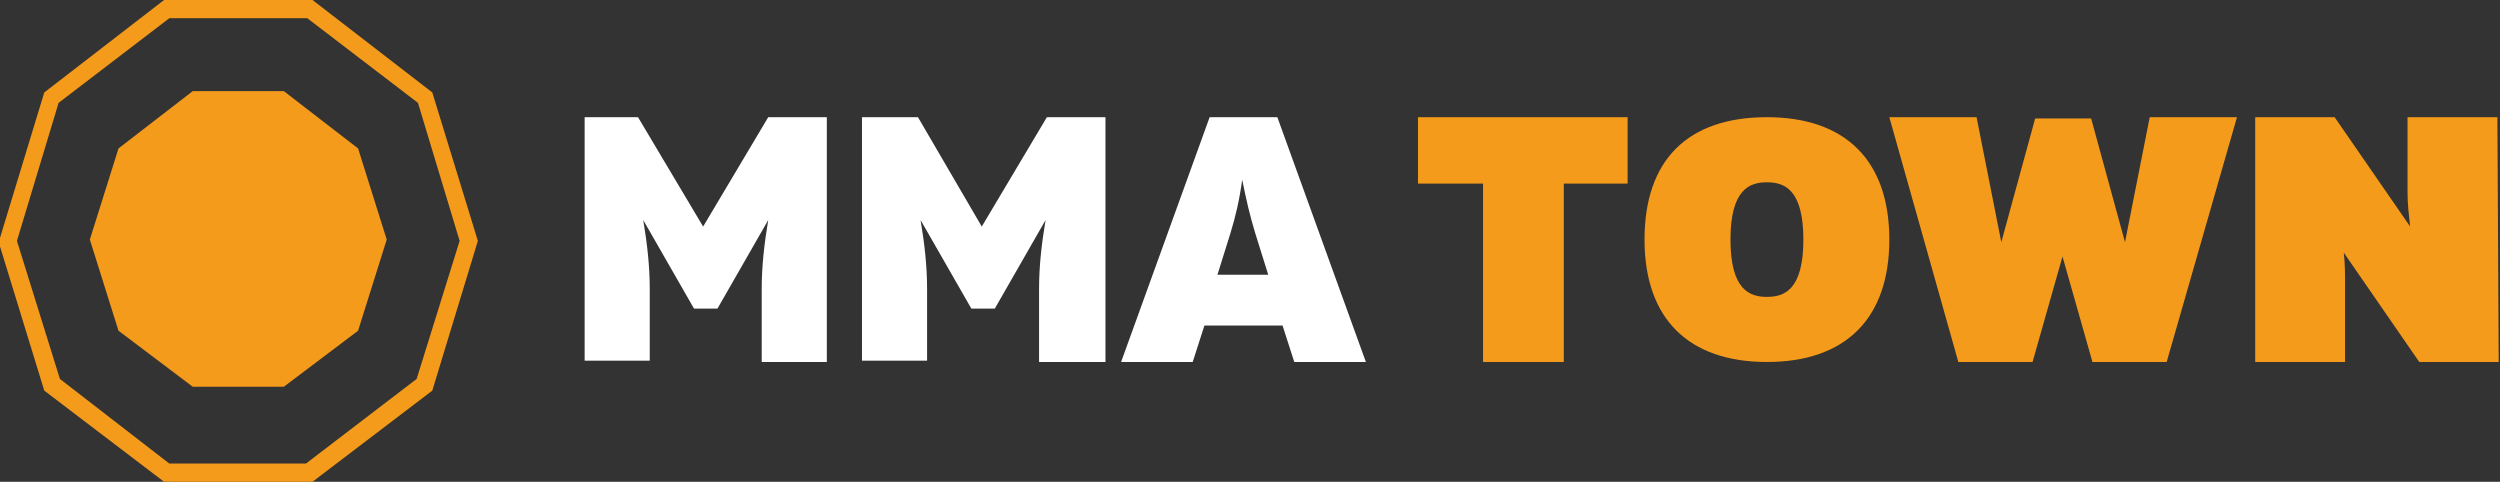
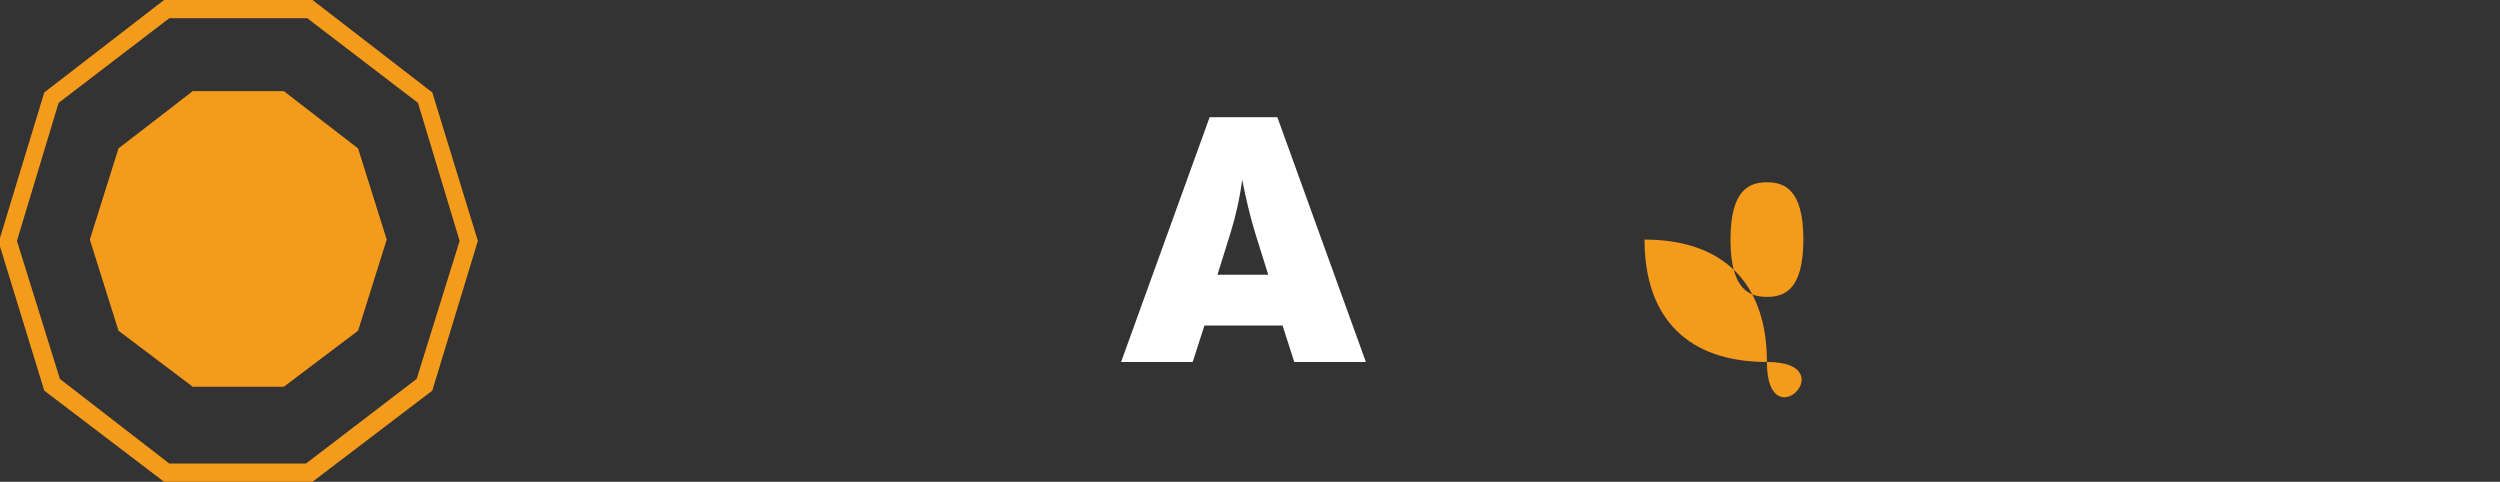
<svg xmlns="http://www.w3.org/2000/svg" version="1.1" id="Layer_1" x="0px" y="0px" viewBox="0 0 192 37" style="enable-background:new 0 0 192 37;" xml:space="preserve">
  <rect x="0" y="0" width="192" height="37" fill="#333333" stroke="none" />
  <style type="text/css">
	.st0{fill:#FFFFFF;}
	.st1{fill:#F59B1B;}
</style>
-   <path class="st0" d="M49,9l5,8.4l5-8.4h4.5v18.8h-5v-5.6c0-1.8,0.2-3.5,0.5-5.3l-3.9,6.8h-1.8l-3.9-6.8c0.3,1.8,0.5,3.5,0.5,5.3v5.5  h-5V9L49,9L49,9z" />
-   <path class="st0" d="M70.5,9l4.9,8.4L80.4,9h4.5v18.8h-5.1v-5.6c0-1.8,0.2-3.5,0.5-5.3l-3.9,6.8h-1.8l-3.9-6.8  c0.3,1.8,0.5,3.5,0.5,5.3v5.5h-5V9L70.5,9L70.5,9z" />
  <path class="st0" d="M98.1,9l6.8,18.8h-5.5L98.5,25h-6l-0.9,2.8h-5.5L92.9,9H98.1L98.1,9z M96.4,17.9c-0.4-1.3-0.7-2.6-1-4.1  c-0.2,1.5-0.5,2.8-0.9,4.1l-1,3.2h3.9L96.4,17.9z" />
-   <path class="st1" d="M120.1,27.8h-6.2V14.1h-5V9H125v5.1h-4.9V27.8z" />
-   <path class="st1" d="M135.7,27.8c-6,0-9.4-3.3-9.4-9.4s3.3-9.4,9.4-9.4c6,0,9.4,3.3,9.4,9.4S141.7,27.8,135.7,27.8z M135.7,14  c-1.3,0-2.8,0.5-2.8,4.4s1.5,4.4,2.8,4.4c1.3,0,2.8-0.5,2.8-4.4S137,14,135.7,14z" />
-   <path class="st1" d="M166.4,27.8h-5.7l-2.3-8.1l-2.3,8.1h-5.7L145.1,9h6.7l1.9,9.6l2.6-9.5h4.3l2.6,9.5l1.9-9.6h6.7L166.4,27.8z" />
-   <path class="st1" d="M191.9,27.8h-6.1l-5.8-8.4c0.1,0.8,0.1,1.7,0.1,2.5v5.9h-6.9V9h6.1l5.8,8.4c-0.1-0.9-0.2-1.7-0.2-2.6V9h6.9  L191.9,27.8L191.9,27.8z" />
+   <path class="st1" d="M135.7,27.8c-6,0-9.4-3.3-9.4-9.4c6,0,9.4,3.3,9.4,9.4S141.7,27.8,135.7,27.8z M135.7,14  c-1.3,0-2.8,0.5-2.8,4.4s1.5,4.4,2.8,4.4c1.3,0,2.8-0.5,2.8-4.4S137,14,135.7,14z" />
  <path class="st1" d="M24,37H12.6l-9.2-7l-3.5-11.4L3.4,7.1L12.6,0H24l9.2,7.1l3.5,11.4L33.2,30L24,37z M13,35.6h10.5l8.5-6.5  l3.3-10.6L32.1,7.9l-8.5-6.5H13L4.5,7.9L1.3,18.5l3.3,10.6L13,35.6z" />
  <path class="st1" d="M21.8,7h-7l-5.7,4.4l-2.2,7l2.2,7l5.7,4.3h7l5.7-4.3l2.2-7l-2.2-7L21.8,7z" />
</svg>